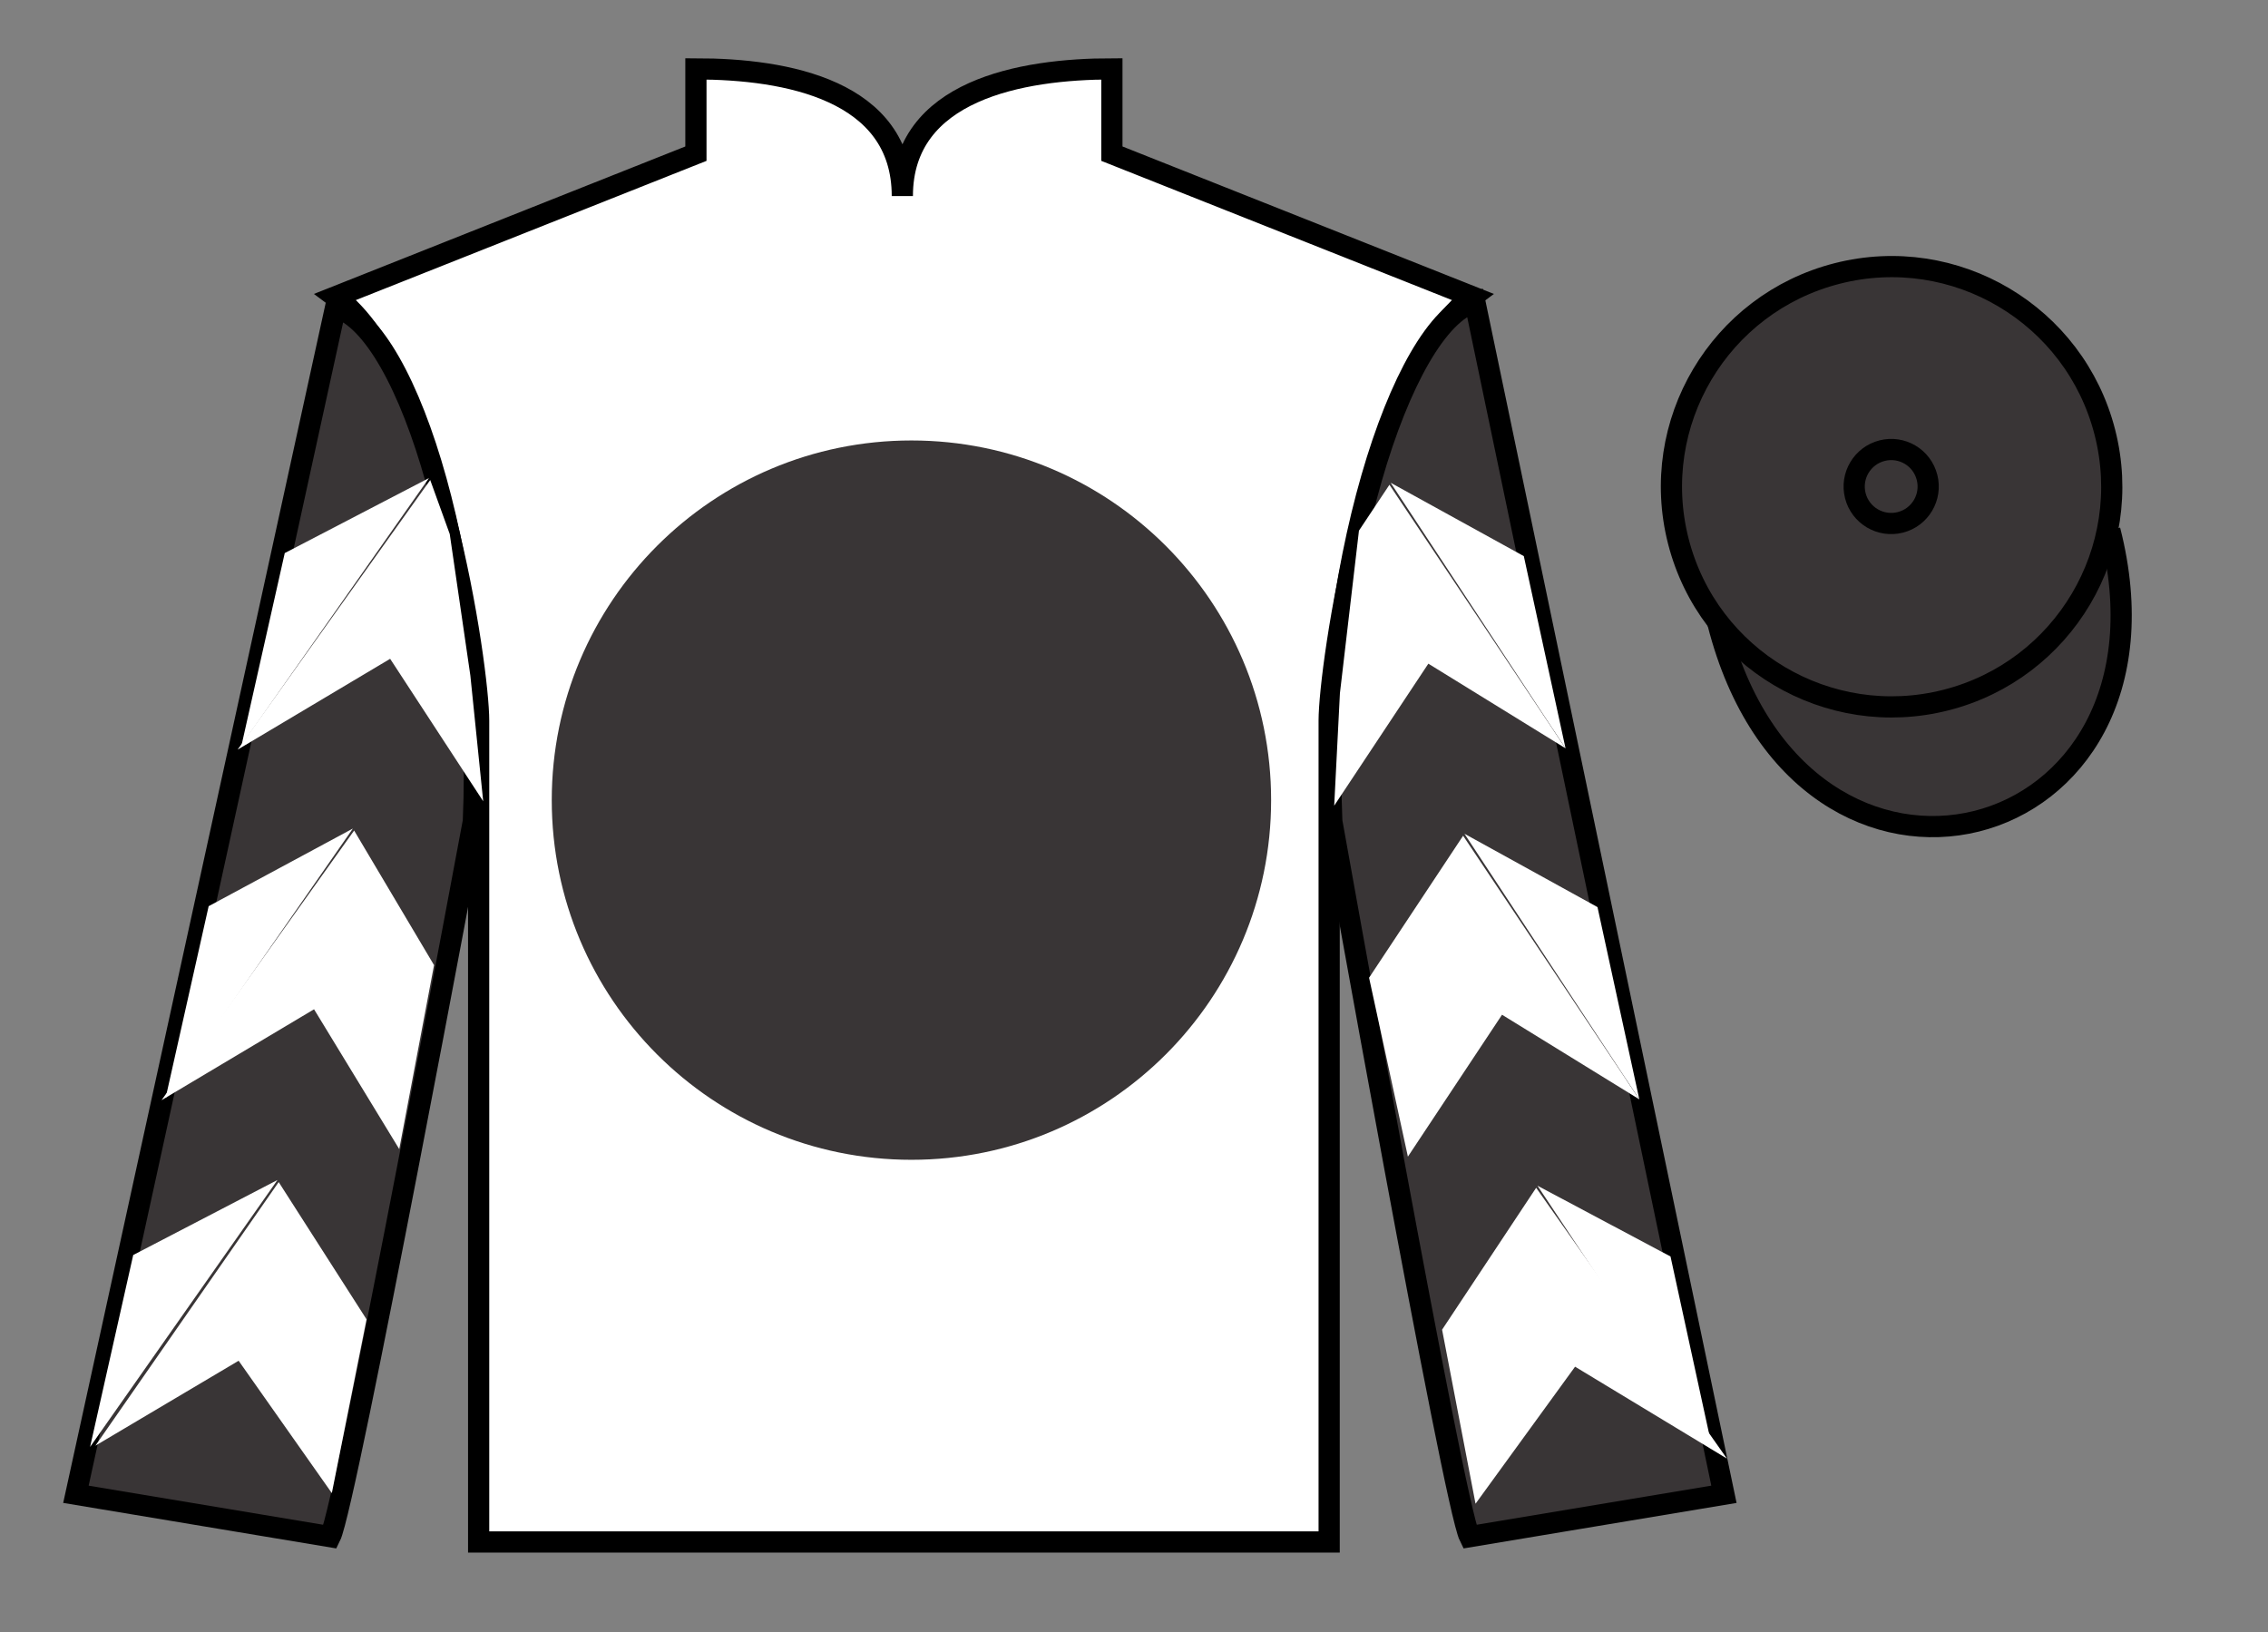
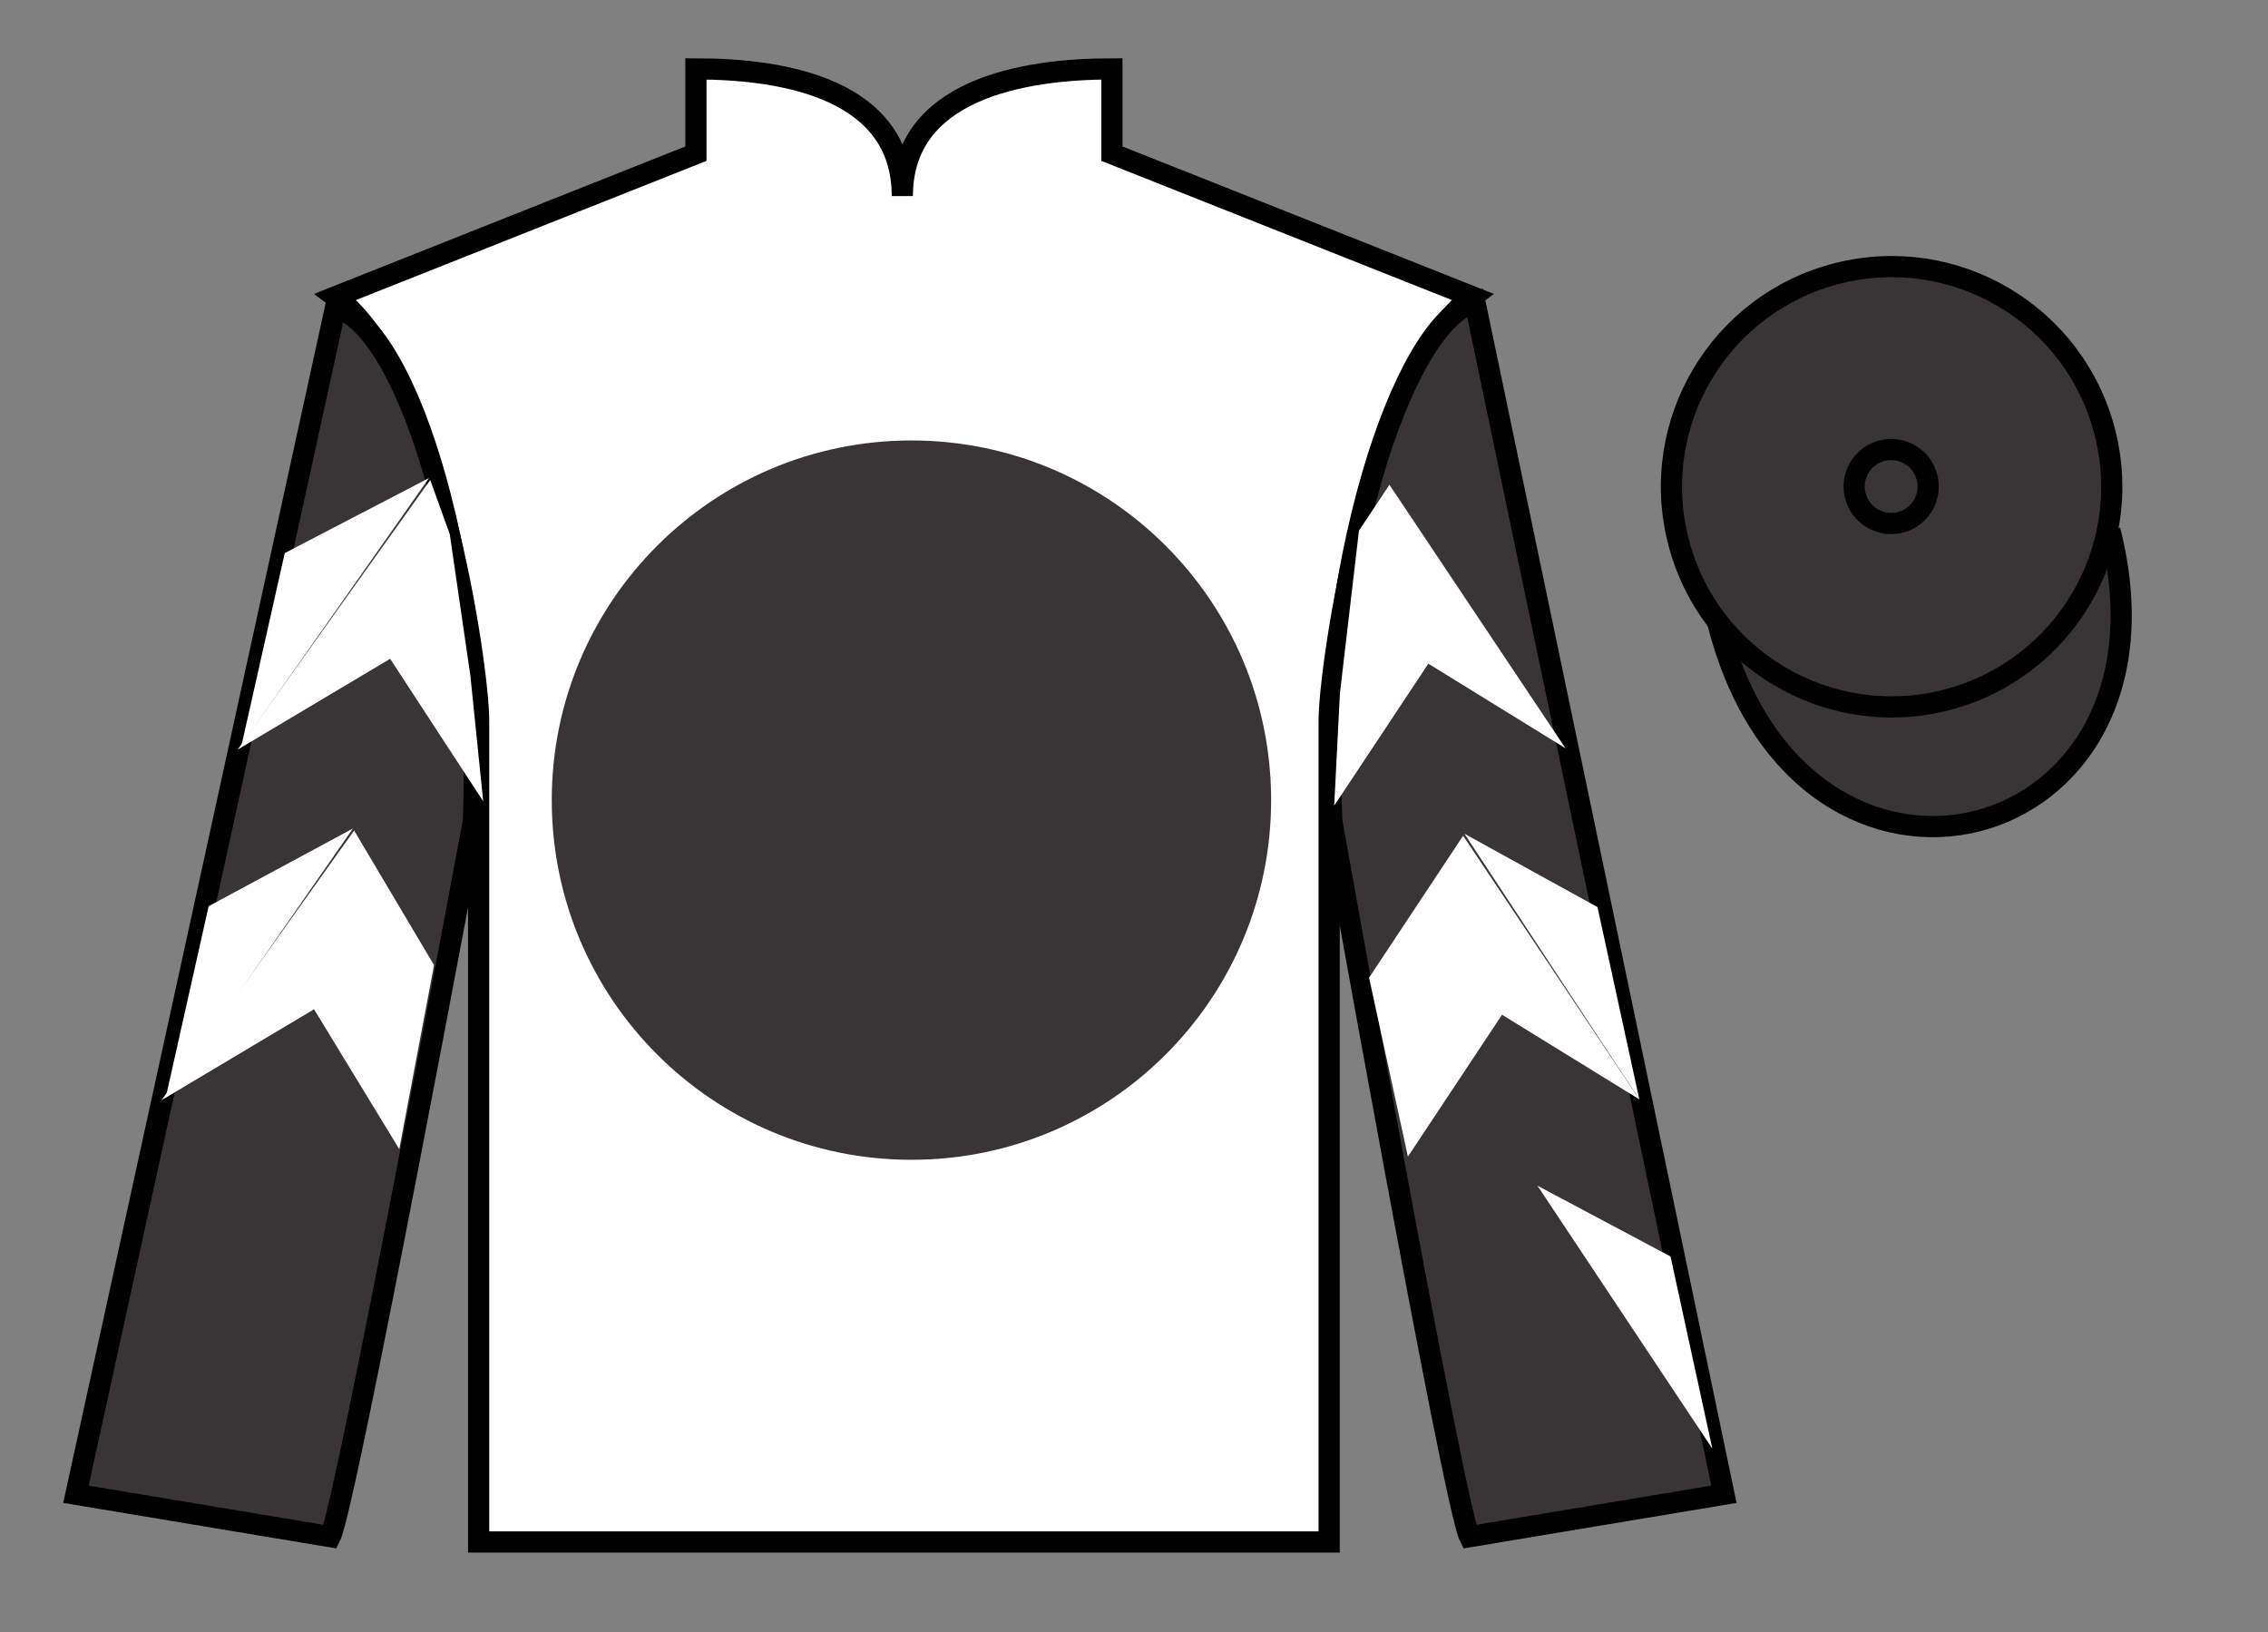
<svg xmlns="http://www.w3.org/2000/svg" width="107pt" height="77pt" viewBox="0 0 107 77" version="1.1">
  <rect x="0" y="0" width="107" height="77" fill="#808080" stroke="none" />
  <g id="surface0">
    <path style=" stroke:none;fill-rule:nonzero;fill:rgb(100%,100%,100%);fill-opacity:1;" d="M 32.832 3.25 L 32.832 7.25 L 15.832 14 C 20.582 17.5 22.582 31.5 22.582 34 C 22.582 36.5 22.582 72.75 22.582 72.75 L 62.707 72.75 C 62.707 72.75 62.707 36.5 62.707 34 C 62.707 31.5 64.707 17.5 69.457 14 L 52.457 7.25 L 52.457 3.25 C 48.195 3.25 42.57 4.25 42.57 9.25 C 42.57 4.25 37.098 3.25 32.832 3.25 " />
    <path style="fill:none;stroke-width:10;stroke-linecap:butt;stroke-linejoin:miter;stroke:rgb(0%,0%,0%);stroke-opacity:1;stroke-miterlimit:4;" d="M 328.32 737.5 L 328.32 697.5 L 158.32 630 C 205.82 595 225.82 455 225.82 430 C 225.82 405 225.82 42.5 225.82 42.5 L 627.07 42.5 C 627.07 42.5 627.07 405 627.07 430 C 627.07 455 647.07 595 694.57 630 L 524.57 697.5 L 524.57 737.5 C 481.953 737.5 425.703 727.5 425.703 677.5 C 425.703 727.5 370.977 737.5 328.32 737.5 Z M 328.32 737.5 " transform="matrix(0.1,0,0,-0.1,0,77)" />
    <path style=" stroke:none;fill-rule:nonzero;fill:rgb(22.358%,20.945%,21.295%);fill-opacity:1;" d="M 15.582 72.5 C 16.332 71 22.332 38.75 22.332 38.75 C 22.832 27.25 19.332 15.5 15.832 14.5 L 3.582 70.5 L 15.582 72.5 " />
    <path style="fill:none;stroke-width:10;stroke-linecap:butt;stroke-linejoin:miter;stroke:rgb(0%,0%,0%);stroke-opacity:1;stroke-miterlimit:4;" d="M 155.82 45 C 163.32 60 223.32 382.5 223.32 382.5 C 228.32 497.5 193.32 615 158.32 625 L 35.82 65 L 155.82 45 Z M 155.82 45 " transform="matrix(0.1,0,0,-0.1,0,77)" />
    <path style=" stroke:none;fill-rule:nonzero;fill:rgb(22.358%,20.945%,21.295%);fill-opacity:1;" d="M 81.332 70.5 L 69.582 14.25 C 66.082 15.25 62.332 27.25 62.832 38.75 C 62.832 38.75 68.582 71 69.332 72.5 L 81.332 70.5 " />
    <path style="fill:none;stroke-width:10;stroke-linecap:butt;stroke-linejoin:miter;stroke:rgb(0%,0%,0%);stroke-opacity:1;stroke-miterlimit:4;" d="M 813.32 65 L 695.82 627.5 C 660.82 617.5 623.32 497.5 628.32 382.5 C 628.32 382.5 685.82 60 693.32 45 L 813.32 65 Z M 813.32 65 " transform="matrix(0.1,0,0,-0.1,0,77)" />
    <path style="fill-rule:nonzero;fill:rgb(22.358%,20.945%,21.295%);fill-opacity:1;stroke-width:10;stroke-linecap:butt;stroke-linejoin:miter;stroke:rgb(0%,0%,0%);stroke-opacity:1;stroke-miterlimit:4;" d="M 810.508 475.898 C 850.234 320.273 1034.18 367.852 995.391 519.844 " transform="matrix(0.1,0,0,-0.1,0,77)" />
    <path style=" stroke:none;fill-rule:nonzero;fill:rgb(100%,100%,100%);fill-opacity:1;" d="M 11.211 35.367 L 18.406 31.082 L 22.797 37.805 L 22.191 31.875 L 21.219 25.199 L 20.297 22.648 " />
    <path style=" stroke:none;fill-rule:nonzero;fill:rgb(100%,100%,100%);fill-opacity:1;" d="M 20.238 22.555 L 13.434 26.094 L 11.398 35.148 " />
    <path style=" stroke:none;fill-rule:nonzero;fill:rgb(100%,100%,100%);fill-opacity:1;" d="M 4.062 68.488 L 11.258 64.199 " />
    <path style=" stroke:none;fill-rule:nonzero;fill:rgb(100%,100%,100%);fill-opacity:1;" d="M 17.543 62.496 L 13.148 55.77 " />
    <path style=" stroke:none;fill-rule:nonzero;fill:rgb(100%,100%,100%);fill-opacity:1;" d="M 13.09 55.672 L 6.285 59.211 " />
-     <path style=" stroke:none;fill-rule:nonzero;fill:rgb(100%,100%,100%);fill-opacity:1;" d="M 4.5 68.207 L 11.258 64.199 L 15.656 70.445 L 17.293 62.246 L 13.148 55.77 " />
-     <path style=" stroke:none;fill-rule:nonzero;fill:rgb(100%,100%,100%);fill-opacity:1;" d="M 13.09 55.672 L 6.285 59.211 L 4.25 68.266 " />
    <path style=" stroke:none;fill-rule:nonzero;fill:rgb(100%,100%,100%);fill-opacity:1;" d="M 7.621 51.906 L 14.816 47.617 L 18.836 54.215 L 20.477 45.535 L 16.707 39.184 " />
    <path style=" stroke:none;fill-rule:nonzero;fill:rgb(100%,100%,100%);fill-opacity:1;" d="M 16.648 39.09 L 9.844 42.754 L 7.812 51.809 " />
    <path style=" stroke:none;fill-rule:nonzero;fill:rgb(100%,100%,100%);fill-opacity:1;" d="M 73.859 35.305 L 67.387 31.312 L 62.945 38.012 L 63.215 32.707 L 64.113 25.035 L 65.551 22.871 " />
-     <path style=" stroke:none;fill-rule:nonzero;fill:rgb(100%,100%,100%);fill-opacity:1;" d="M 65.609 22.777 L 71.891 26.238 L 73.859 35.305 " />
    <path style=" stroke:none;fill-rule:nonzero;fill:rgb(100%,100%,100%);fill-opacity:1;" d="M 81.473 68.816 L 74.309 64.48 " />
    <path style=" stroke:none;fill-rule:nonzero;fill:rgb(100%,100%,100%);fill-opacity:1;" d="M 68.035 62.734 L 72.473 56.039 " />
-     <path style=" stroke:none;fill-rule:nonzero;fill:rgb(100%,100%,100%);fill-opacity:1;" d="M 81.473 68.816 L 74.309 64.48 L 69.613 70.945 L 68.035 62.734 L 72.473 56.039 " />
    <path style=" stroke:none;fill-rule:nonzero;fill:rgb(100%,100%,100%);fill-opacity:1;" d="M 72.535 55.941 L 78.812 59.281 L 80.785 68.348 " />
    <path style=" stroke:none;fill-rule:nonzero;fill:rgb(100%,100%,100%);fill-opacity:1;" d="M 77.34 51.867 L 70.863 47.875 L 66.422 54.57 L 64.59 46.129 L 69.027 39.43 " />
    <path style=" stroke:none;fill-rule:nonzero;fill:rgb(100%,100%,100%);fill-opacity:1;" d="M 69.09 39.336 L 75.367 42.797 L 77.34 51.867 " />
    <path style=" stroke:none;fill-rule:nonzero;fill:rgb(22.358%,20.945%,21.295%);fill-opacity:1;" d="M 43 54.719 C 52.371 54.719 59.969 47.121 59.969 37.75 C 59.969 28.379 52.371 20.781 43 20.781 C 33.629 20.781 26.031 28.379 26.031 37.75 C 26.031 47.121 33.629 54.719 43 54.719 " />
    <path style=" stroke:none;fill-rule:nonzero;fill:rgb(22.358%,20.945%,21.295%);fill-opacity:1;" d="M 91.812 33.027 C 97.367 31.609 100.723 25.953 99.305 20.398 C 97.887 14.84 92.234 11.484 86.676 12.902 C 81.117 14.32 77.762 19.973 79.18 25.531 C 80.598 31.09 86.254 34.445 91.812 33.027 " />
    <path style="fill:none;stroke-width:10;stroke-linecap:butt;stroke-linejoin:miter;stroke:rgb(0%,0%,0%);stroke-opacity:1;stroke-miterlimit:4;" d="M 918.125 439.727 C 973.672 453.906 1007.227 510.469 993.047 566.016 C 978.867 621.602 922.344 655.156 866.758 640.977 C 811.172 626.797 777.617 570.273 791.797 514.688 C 805.977 459.102 862.539 425.547 918.125 439.727 Z M 918.125 439.727 " transform="matrix(0.1,0,0,-0.1,0,77)" />
    <path style=" stroke:none;fill-rule:nonzero;fill:rgb(22.358%,20.945%,21.295%);fill-opacity:1;" d="M 89.656 24.645 C 90.59 24.406 91.152 23.457 90.914 22.523 C 90.676 21.586 89.727 21.023 88.793 21.262 C 87.859 21.5 87.293 22.449 87.531 23.387 C 87.77 24.32 88.723 24.883 89.656 24.645 " />
    <path style="fill:none;stroke-width:10;stroke-linecap:butt;stroke-linejoin:miter;stroke:rgb(0%,0%,0%);stroke-opacity:1;stroke-miterlimit:4;" d="M 896.562 523.555 C 905.898 525.938 911.523 535.43 909.141 544.766 C 906.758 554.141 897.266 559.766 887.93 557.383 C 878.594 555 872.93 545.508 875.312 536.133 C 877.695 526.797 887.227 521.172 896.562 523.555 Z M 896.562 523.555 " transform="matrix(0.1,0,0,-0.1,0,77)" />
  </g>
</svg>